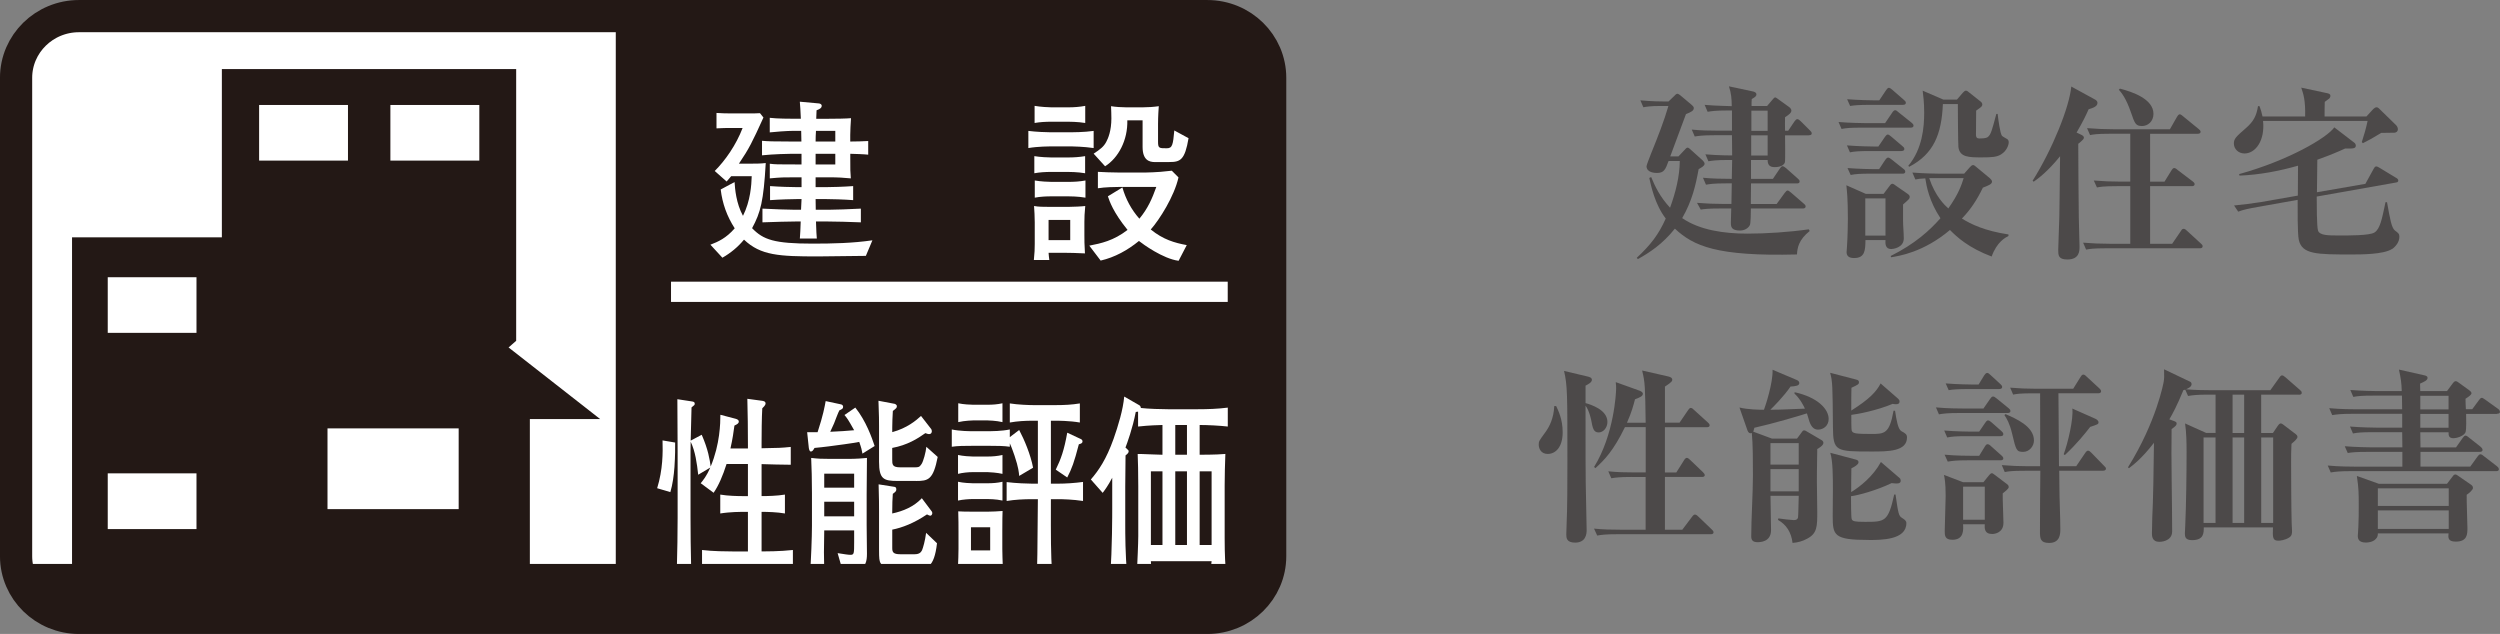
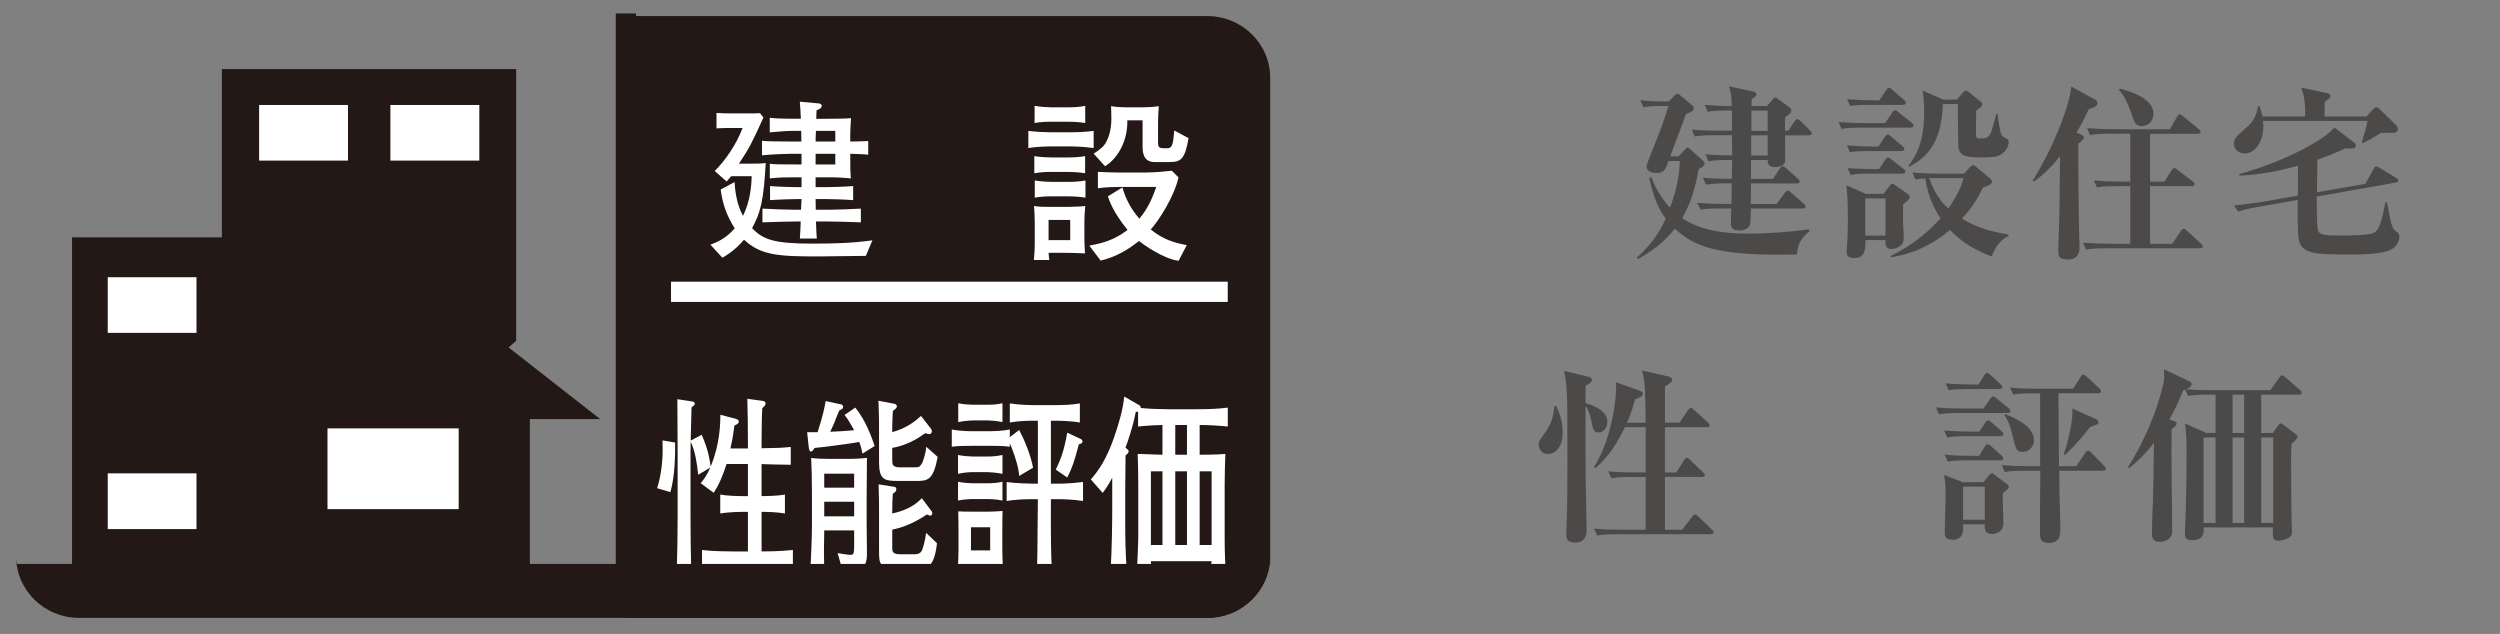
<svg xmlns="http://www.w3.org/2000/svg" id="_レイヤー_2" data-name="レイヤー 2" viewBox="0 0 677.78 171.87">
  <rect x="0" y="0" width="677.78" height="171.87" fill="#808080" stroke="none" />
  <defs>
    <style>
      .cls-1 {
        fill: #231815;
      }

      .cls-1, .cls-2, .cls-3 {
        stroke-width: 0px;
      }

      .cls-4 {
        stroke-width: 8.73px;
      }

      .cls-4, .cls-5 {
        stroke: #231815;
      }

      .cls-4, .cls-2 {
        fill: #fff;
      }

      .cls-6 {
        stroke: #fff;
      }

      .cls-6, .cls-5 {
        fill: none;
        stroke-width: 5.49px;
      }

      .cls-3 {
        fill: #4c4949;
      }
    </style>
  </defs>
  <g id="text1">
    <g>
-       <path class="cls-4" d="M344.36,150.79c0,9.21-7.63,16.72-17.06,16.72H21.41c-9.4,0-17.05-7.51-17.05-16.72V21.1c0-9.24,7.65-16.73,17.05-16.73h305.89c9.43,0,17.06,7.49,17.06,16.73v129.69Z" />
      <path class="cls-1" d="M344.36,150.79c0,9.21-7.63,16.72-17.06,16.72h-157.62V4.36h157.62c9.43,0,17.06,7.49,17.06,16.73v129.69Z" />
      <path class="cls-2" d="M234.76,69.37c-2.03,0-11.18.15-13.01.15-10.52,0-15.52-.25-20.04-4.55-1.66,2.01-3.64,3.64-5.86,4.9l-3.25-3.53c2.09-.8,4.27-1.76,6.59-4.44-2.09-3.23-3.34-6.69-3.8-10.53l3.76-2.02c.12,1.88.42,5.76,2.28,9.17,2.04-4.08,2.29-8.32,2.37-10.76h-5.56l-1.24,1.45-3.23-2.85c2.85-2.84,5.79-7.05,7.56-11.66h-3.09c-.79,0-2.85,0-3.99.1v-4.18c1.17.1,2.93.13,4.26.13h4.07c1.79,0,2.35,0,3.46-.07l.94,1.18c-3.07,6.75-3.86,8.36-6.65,12.51h3.03c1.34,0,2.95,0,4.24-.17-.58,10.3-1.39,13.41-3.7,17.66,3.03,3.15,6.03,4.19,16.4,4.19,5.42,0,10.83-.12,16.22-.9l-1.78,4.23ZM230.52,41.7v1.17c0,3.16,0,3.77.15,5.49-1.89-.18-3.43-.29-5.94-.29h-3.61v2.67h2.66c1.59,0,5-.1,7.52-.29v3.81c-2.32-.19-6.04-.29-7.52-.29h-2.66l.04,2.9h3.36c1.88,0,5.98-.16,8.87-.31v3.72c-2.71-.12-7.12-.23-8.87-.23h-3.3c.09,3.09.15,3.42.23,4.61h-4.6c.09-.68.17-3.09.23-4.61h-1.49c-1.52,0-5.81.11-8.88.23v-3.72c2.91.15,6.99.31,8.88.31h1.58l.14-2.9h-1.05c-1.31,0-4.88.1-7.49.29v-3.81c2.46.19,5.89.29,7.49.29h1.05v-2.67h-1.72c-3.19,0-3.75,0-6.89.29v-3.97c1.53.19,2.05.19,6.84.19h1.76v-2.89h-2.6c-.86,0-5.15.1-8.11.42v-3.94c1.56.14,2.72.2,8.15.2h2.53c0-.82,0-1.04-.06-2.9h-1.97c-1.81,0-5.27.27-6.55.42v-3.95c1.91.25,5.85.25,6.47.25h1.96c-.11-2.26-.16-3.43-.28-4.62l5.07.46c.2,0,.87.11.87.68,0,.47-.34.8-1.4,1.19-.03.24-.09,2.14-.09,2.3h3.21c2.17,0,4.84-.04,6.22-.16-.11,1.38-.21,3.71-.21,4.56v1.77c1.44,0,3.54-.06,4.87-.14v3.7c-1.22-.14-3.57-.2-4.87-.24ZM226.46,35.48h-5.24c-.06.42-.1,2.42-.1,2.9h5.34v-2.9ZM226.46,41.7h-5.34v2.89h5.34v-2.89Z" />
      <path class="cls-2" d="M290.57,39.69h-5.87s-3.28,0-5.9.45v-4.65c2.04.27,4.99.37,5.9.37h5.87s3.41,0,5.93-.37v4.65c-2.57-.39-5.75-.45-5.93-.45ZM293.99,60.06v3.7c0,1.49,0,2.23.15,4.94-2.82-.12-3.62-.16-5.25-.16h-4.61c0,.29.15,1.56.2,1.94h-4.19c.2-2.35.24-2.61.24-4.32v-5.86c0-1.18-.1-3.52-.19-4.45,1.19.23,2.6.23,3.94.23h5.57c.95,0,3.6-.11,4.37-.23-.19,2.26-.23,2.8-.23,4.23ZM289.51,46.61h-4.51c-1.55,0-3.11.09-4.58.36v-4.64c1.57.27,3.85.36,4.58.36h4.51c1.57,0,3.12-.1,4.68-.36v4.64c-2-.36-4.5-.36-4.68-.36ZM289.61,33h-4.57c-1.53,0-3.04.08-4.55.34v-4.64c1.56.28,3.85.4,4.55.4h4.57c1.52,0,3.1-.11,4.61-.4v4.64c-2-.34-4.48-.34-4.61-.34ZM289.67,53.23h-4.57c-1.51,0-3.04.07-4.56.36v-4.66c1.56.29,3.86.38,4.56.38h4.57c1.5,0,3.09-.09,4.61-.38v4.66c-1.99-.36-4.42-.36-4.61-.36ZM290.15,59.62h-5.87v5.48h5.87v-5.48ZM319.52,70.7c-4.23-.55-9.66-4.51-10.74-5.37-3.05,2.49-6.51,4.42-10.38,5.32l-3.08-4.05c3.18-.62,6.56-1.32,10.37-4.27-3.91-4.81-4.9-7.81-5.33-9.11l3.94-2.4c.88,3.14,2.44,6.04,4.6,8.47,2.3-2.77,3.45-5.43,4.59-8.61h-9.94c-1.15,0-4.04.05-5.9.36v-4.45c1.8.09,3.61.18,5.44.18h7.65c.47,0,2.94-.09,3.85-.18,2.23-.2,2.48-.24,3.1-.31l1.81,1.82c-1.15,5.15-5.16,11.46-7.52,14.12,3.38,2.74,6.47,3.62,9.76,4.23l-2.2,4.24ZM317.05,43.94h-3.95c-1.62,0-3.33-.61-3.33-4.1v-7.22h-4.14c.14,5.4-2.44,10.21-6.03,12.46l-3.1-3.42c1.8-1.19,2.71-1.88,3.4-3.16.54-1,1.41-3.03,1.41-6.42,0-1.03-.05-2.27-.09-3.29,1.1.2,2.99.31,4.13.31h4.43c1.34,0,3.04-.11,4.38-.31-.05.62-.2,2.85-.2,4.82v4.8c0,1.79.28,1.79,2.37,1.79,1.54,0,1.68-.95,2.04-4.83l3.86,2.1c-1,5.92-2.23,6.46-5.18,6.46Z" />
      <line class="cls-5" x1="169.69" y1="3.65" x2="169.69" y2="166.82" />
      <line class="cls-6" x1="181.92" y1="79.11" x2="332.85" y2="79.11" />
      <g>
        <path class="cls-2" d="M182.85,126.65c-.17,2.29-.48,4.62-1.11,6.77l-3.58-1.06c1.56-5.05,1.56-9.63,1.46-12.96l3.42.58c0,1.29.03,3.48-.19,6.67ZM206.66,153.81h-8.14c-2.72,0-5.47.09-8.19.42v-5.12c2.83.36,6.92.39,8.19.39h4.25v-10.73h-1.66s-3.23,0-5.84.44v-5.12c2.01.36,4.93.41,5.84.41h1.66v-8.71h-5.79c-1.03,3.23-2.16,5.85-3.51,7.81l-3.5-2.59c.64-.79,1.64-2.02,2.6-4.25l-3.28,1.95c-.35-3.12-.78-6.3-2.04-8.96,0,.35-.04,1.99-.04,2.36v18.18c0,4.64.04,7.82.2,15.38h-3.94c.17-7.25.24-10.68.24-15.22v-18.15c0-4.23-.04-9.75-.07-14.07l3.79.58c.57.09.92.14.92.64,0,.36-.11.38-.87,1.01-.1,3.26-.14,4.87-.23,9l2.99-1.59c1.76,4.01,2.17,6.72,2.43,8.61,2.53-6.05,2.63-11.8,2.63-14.03l4.15,1.09c.31.1.84.26.84.74,0,.51-.4.72-1.18,1.1-.25,1.82-.48,3.58-1.08,6.21h4.74v-.94c0-3.7-.05-8.92-.16-12.53l3.92.53c.43.05,1.02.17,1.02.72s-.63,1.04-.89,1.33c-.15,2.45-.19,6.82-.19,9.33v1.5c4.94-.09,5.18-.09,7.91-.36v4.83c-1.28,0-6.76-.11-7.91-.17v8.67c1.49,0,4.2-.05,6.33-.41v5.12c-2.13-.37-4.65-.44-6.33-.44v10.73c.69,0,5.11,0,8.49-.39v5.12c-3.57-.42-8-.42-8.3-.42Z" />
        <path class="cls-2" d="M233.82,122.99c-.16-.93-.3-1.6-.87-3.18-1.82.37-6.16.93-8.31,1.21-.58.1-3.28.37-3.81.42-.4.68-.59.97-.99.97s-.5-.66-.56-.97l-.45-4.27h2.83c1.53-4.65,1.92-6.95,2.19-8.43l4.07.87c.24.04.66.21.66.64,0,.55-.24.64-1.02,1.01-.31.53-1.23,3.03-1.44,3.54-.61,1.39-.72,1.63-1.03,2.26,2.16-.1,5.12-.26,6.48-.42-1.73-3.09-1.89-3.23-2.62-4.13l2.94-2.01c2.92,3.64,4.5,8.22,5.24,10.42l-3.32,2.07ZM232.96,154.44c-.79.4-3.54.51-4.44.51l-1.43-4.99c1.9.3,2.87.46,3.47.46.98,0,1.01-.3,1.01-3.4v-3.22h-8.11c-.02,2.14-.08,5.07-.08,5.94s.08,4.5.08,5.22h-3.81c.22-3.05.48-9.28.48-12.39v-8.89c0-3.28-.09-7.26-.21-9.53,1.82.22,2.92.26,5.24.26h4.94c1.91,0,4.09-.16,4.94-.26,0,1.58-.08,8.42-.08,9.81v8.44c0,.84.08,7.63.08,7.73,0,2.08-.36,3.42-2.09,4.33ZM231.57,128.42h-8.11v3.8h8.11v-3.8ZM231.57,136.03h-8.11v3.96h8.11v-3.96ZM248.35,130.39h-4.99c-3.77,0-5.04-.46-5.04-5.21v-9.6c0-1.82,0-2.35-.16-6.93l4.41.84c.2.05.58.34.58.56,0,.55-.1.58-1.09,1.37-.09,1.77-.16,2.97-.16,4.43v1.31c4.02-1.1,6.42-3.13,7.8-4.39l2.76,3.55c.07.11.17.31.17.58s-.1.79-.77.79c-.17,0-.24,0-.99-.26-2.08,1.49-4.91,3.26-8.98,4.01v3.12c0,1.35,0,2.14,2.17,2.14h3.82c1.1,0,1.37,0,1.96-.89.48-.72,1.18-3.23,1.3-4.68l3.08,2.75c-1.21,6.21-2.57,6.52-5.87,6.52ZM249.05,154.15h-5.46c-2.49,0-4.09-.03-4.92-1.59-.25-.58-.35-1-.35-3.57v-10.47c0-2.1,0-2.67-.12-7.21l4.32.68c.22.05.48.15.48.68,0,.47-.16.63-.95,1.22-.09,1.24-.16,2.78-.16,5.32,3-.64,5.85-1.83,8.03-4.14l2.63,3.5c.11.14.21.27.21.53s-.17.71-.55.71c-.19,0-.39-.08-.89-.35-3.57,2.4-6.73,3.6-9.42,4.13v5.01c0,1.13.32,1.66,2.17,1.66h3.93c1.42,0,1.74-.68,1.98-1.1.26-.62.82-2.49,1.1-4.7l2.95,2.82c-.76,6.84-2.95,6.87-4.97,6.87Z" />
        <path class="cls-2" d="M276.31,129.03c-.07-.87-.16-2.23-1.25-5.47-.17-.45-.73-2.18-1.29-3.38v.94c-1.6-.25-3.65-.25-5.21-.25h-5.25c-1.69,0-3.67,0-5.27.25v-4.69c2.13.47,5.03.47,5.27.47h5.25c.06,0,3.02,0,5.21-.47v2.08l2.54-1.93c1.37,2.57,3.11,6.68,3.77,10.22l-3.77,2.23ZM268.28,154.72c.04-.82.04-1.02.06-1.63h-5.1c.07.97.07,1.28.12,2.43h-3.72c.18-4.48.22-4.99.22-6.71v-4.84c0-.71,0-3.94-.07-5.34,1.08.05,1.67.09,4.12.09h3.83c.86,0,3.23-.09,4.07-.19-.04,1.34-.07,2.04-.07,5.44v4.9c0,1.28.07,2.91.17,5.85h-3.63ZM267.74,128h-3.99c-1.24,0-2.81.16-4.02.47v-5.12c1.38.31,3.39.42,4.02.42h3.99c1.32,0,2.69-.11,4.04-.42v5.12c-1.34-.31-3.46-.47-4.04-.47ZM267.74,135.3h-3.99c-.99,0-2.71.11-4.02.41v-5.1c1.38.32,3.39.41,4.02.41h3.99c1.32,0,2.69-.09,4.04-.41v5.1c-1.72-.41-3.89-.41-4.04-.41ZM267.74,113.98h-3.94s-2.25.05-4.01.46v-5.11c1.37.31,3.37.4,4.01.4h3.94c1.36,0,2.69-.09,4.04-.4v5.11c-1.72-.41-3.89-.46-4.04-.46ZM268.45,142.95h-5.21v6.27h5.21v-6.27ZM286.74,135.33h-1.83c-.02,11.29-.02,14.36.32,20.12h-4.16c.18-2.81.18-4.51.31-20.12h-1.54c-2.34,0-4.65.12-6.93.49v-5.12c2.38.31,5.86.43,6.93.43h1.54v-17.07h-1.3c-2.09,0-4.21.11-6.31.49v-5.18c2.18.36,5.36.46,6.31.46h6.25c2.18,0,4.3-.1,6.43-.46v5.18c-2.76-.49-6.2-.49-6.43-.49h-1.42v17.07h1.83c2.19,0,4.68-.17,6.88-.47v5.16c-2.76-.42-5.52-.49-6.88-.49ZM292.49,120.44c-1.3,4.99-1.89,6.57-3.15,9.01l-3.11-2.13c1.39-2.82,2.28-5.3,3.11-10.01l3.39,1.58c.46.19.75.35.75.76,0,.53-.43.64-.99.8Z" />
        <path class="cls-2" d="M325.24,115.22v8.07c4.89-.03,5.64-.13,6.97-.22-.1,2.83-.19,5.64-.19,8.52v14.35c0,4.59.19,7.55.35,9.02h-4.2c.08-.51.13-1.05.31-2.81h-16.46c.04.98.09,1.83.21,2.81h-3.99c.12-2.56.36-7.72.36-9.6v-13.55c0-4.21-.08-6.36-.16-8.73.78,0,1.15,0,4.02.12,1.61.07,2.1.09,2.7.09v-8.07c-4.04.11-5.5.32-6.61.42v-4.05c-.23.03-.31.09-.63.09-.83,4.4-2.35,8.51-2.79,9.66l.46.42c.34.3.4.36.4.61,0,.53-.65.93-.84,1.1,0,1.09-.08,7.9-.08,8.45v10.17c0,2.54,0,8.45.52,13.5h-4.59c.54-6.2.54-16.86.54-17.56v-8.51c-1.09,2.08-1.97,3.29-2.59,4.1l-3.21-3.63c2.14-2.46,4.17-5.43,6.17-11.02,1.22-3.47,2.57-7.86,2.88-11.46l4.15,2.39c.17.12.36.4.36.71,2.03.24,5.7.34,7.37.34h8.01c2.72,0,5.48-.09,8.19-.44v5.13c-2.17-.25-5.44-.42-7.65-.42ZM315.16,127.78h-3.14v19.97h3.14v-19.97ZM321.8,115.22h-3.17v8.07h3.17v-8.07ZM321.8,127.78h-3.17v19.97h3.17v-19.97ZM328.48,127.78h-3.24v19.97h3.24v-19.97Z" />
      </g>
      <polyline class="cls-1" points="139.94 92.4 139.94 18.73 60.15 18.73 60.15 64.34 19.53 64.34 19.53 155.18 68.08 155.18" />
      <rect class="cls-2" x="70.25" y="28.46" width="24.09" height="15.08" />
      <rect class="cls-2" x="29.21" y="75.16" width="24.06" height="15.08" />
      <rect class="cls-2" x="29.21" y="128.33" width="24.06" height="15.11" />
      <rect class="cls-2" x="105.84" y="28.46" width="24.11" height="15.08" />
      <polygon class="cls-1" points="43.4 113.98 103.42 67.24 162.7 113.61 143.65 113.61 143.65 154.58 63.18 154.58 63.18 113.98 43.4 113.98" />
      <rect class="cls-2" x="88.79" y="116.14" width="35.56" height="21.89" />
      <path class="cls-1" d="M344.36,150.79c0,9.21-7.63,16.72-17.06,16.72H21.41c-9.4,0-17.05-7.51-17.05-16.72v2.09h340v-2.09Z" />
    </g>
    <g>
      <path class="cls-3" d="M487.19,68.99c-21.9.56-28.09-2.33-33.11-7-3.4,4.26-6.95,6.54-10.04,8.26l-.3-.35c3.7-3.45,5.93-6.29,7.86-10.65-2.99-3.9-4-8.97-4.46-11l.51-.25c1.06,2.59,2.43,5.42,5.12,8.31,1.47-4.06,2.59-8.31,2.64-12.67h-3.04c-.86,2.33-1.22,3.25-3.19,3.25-.41,0-2.79-.05-2.79-1.83,0-.25.76-2.28,1.22-3.4,1.77-4.36,3.6-9.02,4.71-12.93h-2.08c-2.79,0-3.9.2-4.71.35l-.81-1.88c3.09.3,5.68.3,6.08.3h1.57l1.47-1.42c.35-.36.61-.66.91-.66.25,0,.61.25.91.51l2.89,2.43c.25.2.66.56.66.91,0,.71-.61,1.06-2.13,1.67-.61,1.62-3.6,9.63-4.26,11.46h2.23l1.62-1.72c.25-.25.56-.66.81-.66.3,0,.66.3,1.01.66l2.94,2.64c.25.2.71.71.71,1.06,0,.56-.86,1.06-1.62,1.47-.81,4.46-1.78,8.62-4.46,13.28,4.77,3.29,11.46,4.21,17.69,4.21,5.12,0,11.31-.41,16.63-1.17l.25.46c-2.99,2.38-3.35,4.56-3.45,6.34ZM490.44,36.69h-6.49c0,1.27.1,6.95-.05,7.35-.46,1.27-2.43,1.27-2.79,1.27-1.42,0-1.88-.71-1.88-1.93h-4.51v5.12h5.93l1.88-2.79c.25-.36.46-.66.76-.66s.76.41.96.56l3.14,2.79c.25.2.51.46.51.76,0,.56-.46.56-.76.56h-12.42l-.05,5.58h7l2.18-2.99c.36-.46.56-.66.76-.66.25,0,.46.15.96.56l3.45,2.99c.2.15.51.41.51.76,0,.51-.51.56-.76.56h-14.09c0,1.47-.05,3.95-.25,4.46-.15.41-1.01,1.52-2.69,1.52-2.33,0-2.48-1.01-2.48-2.08,0-.56.1-3.3.1-3.9h-2.79c-3.55,0-4.51.15-5.48.3l-1.01-1.83c2.38.2,4.82.3,7.25.3h2.08l.1-5.58h-1.52c-3.5,0-4.46.2-5.48.36l-.81-1.88c2.64.25,5.32.3,7.81.3.05-1.67.1-4.77.1-5.12h-.96c-3.5,0-4.46.2-5.48.35l-.81-1.88c3.45.3,6.89.3,7.25.3l-.05-5.48h-4.61c-3.5,0-4.51.2-5.48.35l-.81-1.88c2.38.25,4.77.3,7.2.3h3.7v-5.48h-1.12c-3.5,0-4.46.2-5.48.36l-.81-1.88c3.35.3,6.64.3,7.35.35,0-1.88-.15-3.6-.76-5.37l6.44,1.37c.3.05,1.01.25,1.01.81,0,.35-.15.66-1.27,1.27-.05.61-.05,1.12-.05,1.88h4.21l1.47-1.72c.2-.25.51-.61.71-.61.25,0,.56.3.81.46l2.89,2.08c.46.3.71.71.71,1.01,0,.61-.56,1.07-1.72,1.83-.05.46,0,3.09,0,3.65h.86l1.67-2.48c.25-.36.51-.66.81-.66.25,0,.66.3.91.56l2.48,2.48c.3.3.51.51.51.81,0,.51-.51.51-.76.51ZM479.23,36.69h-4.46v5.48h4.46v-5.48ZM479.23,30h-4.41v5.48h4.41v-5.48Z" />
      <path class="cls-3" d="M518.02,34.61h-13.28c-3.09,0-4.21.1-5.48.35l-.81-1.88c3.04.25,6.64.3,7.2.3h5.42l1.93-2.84c.25-.41.56-.66.81-.66s.51.2.91.56l3.55,2.84c.25.2.51.46.51.76,0,.51-.46.56-.76.56ZM515.94,55.45v4.41c0,1.32.2,3.45.2,4.77,0,2.58-2.99,2.89-3.4,2.89-1.62,0-1.62-1.42-1.57-2.43h-5.42c-.05,2.74-.1,4.87-3.09,4.87-1.57,0-2.03-.71-2.03-1.62,0-.3.1-1.01.1-1.32.2-2.84.25-6.84.25-7.71,0-5.42-.25-7.55-.41-9.08l5.27,2.33h4.82l1.42-1.88c.36-.51.61-.86.96-.86.3,0,.66.3,1.01.56l3.14,2.18c.35.25.56.51.56.81,0,.51-.2.66-1.83,2.08ZM515.54,40.95h-8.52c-3.09,0-4.21.1-5.48.35l-.81-1.88c3.09.25,6.64.3,7.2.3h1.32l1.77-2.59c.2-.3.51-.66.76-.66.3,0,.56.25.96.56l3.04,2.59c.25.2.51.41.51.76,0,.46-.41.56-.76.56ZM515.94,28.43h-8.87c-3.09,0-4.21.1-5.48.3l-.81-1.83c3.04.25,6.64.3,7.2.3h1.52l1.83-2.74c.2-.25.46-.66.76-.66s.71.35.96.56l3.14,2.74c.25.25.51.41.51.76,0,.46-.41.56-.76.56ZM515.79,47.08h-8.57c-3.09,0-4.21.1-5.48.36l-.86-1.88c3.09.25,6.69.3,7.25.3h1.32l1.67-2.53c.2-.3.51-.61.76-.61.3,0,.61.25.96.51l3.19,2.54c.3.2.51.46.51.76,0,.51-.46.56-.76.56ZM511.18,53.78h-5.48v10.09h5.48v-10.09ZM539.97,69.55c-6.19-2.33-9.38-5.22-11.31-7.2-7.2,6.08-13.84,7.05-15.97,7.4l-.1-.35c6.59-3.3,10.55-6.9,13.49-10.24-3.04-4.56-3.8-8.72-4.11-10.8-1.32.05-1.98.15-2.69.3l-.81-1.88c3.04.25,6.64.3,7.2.3h6.84l1.52-1.72c.36-.41.61-.61.91-.61.25,0,.56.25.91.56l3.6,2.99c.2.2.61.56.61.91,0,.71-.81,1.01-2.48,1.67-1.62,3.35-3.29,5.88-5.68,8.37,2.43,1.52,6.19,3.35,12.62,4.31v.41c-.86.46-3.14,1.62-4.56,5.58ZM542.61,41.81c-1.22.76-2.48.86-5.27.86-3.5,0-6.03,0-6.39-2.79-.1-1.06-.15-9.58-.15-11.1v-.56h-4.06c-.35,8.16-2.48,13.54-9.13,16.99l-.25-.25c3.85-4.61,4.31-10.5,4.31-14.4,0-2.79-.25-4.72-.41-5.98l5.63,2.43h3.65l1.57-1.83c.25-.25.56-.61.86-.61s.61.25.91.51l2.94,2.33c.3.2.61.51.61.91,0,.46-.15.61-1.67,1.67,0,1.32-.05,6.34-.05,6.69.05.41.1.86.96.86,1.72,0,2.08-.25,2.33-.46.76-.66,1.06-1.77,2.23-6.19h.36c.15,1.37.66,5.32,1.17,5.93.1.15,1.12.71,1.37.86.3.15.46.46.46.91,0,.76-.61,2.38-1.98,3.19ZM523.04,48.3c1.62,4.92,4.21,7.35,5.17,8.21,2.84-4,3.6-6.44,4.16-8.21h-9.33Z" />
      <path class="cls-3" d="M566.24,29.64c-.66,1.52-1.42,3.14-3.25,6.29l1.27.61c.2.1.71.35.71.76,0,.35-.3.61-.46.76-.36.3-.66.66-1.07.91,0,2.28.1,18.35.15,19.92,0,1.27.2,7.4.2,7.96,0,1.12,0,3.5-3.3,3.5-2.48,0-2.48-1.17-2.48-2.64s.3-7.66.3-8.92c.1-4.46.05-5.07.2-16.43-3.45,4.26-5.93,6.03-7.15,6.9l-.3-.25c5.42-8.62,9.99-20.03,10.49-25.55l6.39,3.5c.3.15.71.46.71.91,0,1.01-1.17,1.37-2.43,1.77ZM596.4,67.31h-25.3c-3.7,0-4.71.2-5.53.36l-.81-1.88c2.38.2,4.82.3,7.25.3h5.53v-15.62h-3.55c-3.7,0-4.71.2-5.48.35l-.86-1.88c2.43.2,4.82.3,7.25.3h2.64v-12.98h-5.42c-3.65,0-4.66.2-5.48.36l-.81-1.88c2.38.2,4.82.3,7.2.3h15.26l1.88-3.29c.15-.25.41-.76.81-.76.3,0,.71.41.91.56l4.16,3.4c.2.15.56.46.56.76,0,.51-.51.56-.81.56h-12.88v12.98h3.9l1.88-3.04c.15-.25.41-.66.76-.66s.76.41.96.56l4.01,3.04c.2.15.56.41.56.76,0,.51-.46.56-.81.56h-11.26v15.62h5.98l2.33-3.4c.15-.25.35-.66.76-.66.35,0,.66.25.96.56l3.7,3.4c.3.25.51.46.51.76,0,.51-.46.56-.76.56ZM580.69,34.16c-1.67,0-1.93-.66-2.99-3.75-1.32-3.85-2.59-5.32-3.25-6.08l.3-.3c3.35.86,9.08,2.79,9.08,6.84,0,2.08-1.52,3.3-3.14,3.3Z" />
      <path class="cls-3" d="M649.08,35.98c-.3,0-2.94.05-3.5.05-2.13,1.32-3.35,1.98-4.97,2.79l-.3-.3c.66-2.03,1.12-3.6,1.57-5.73h-28.34c.56,5.37-2.08,8.82-5.02,8.82-1.72,0-2.89-1.27-2.89-2.69,0-1.32.56-1.83,3.29-4.21,2.03-1.77,2.84-3.3,3.25-5.93h.41c.41,1.07.56,1.67.81,2.79h11.56c.1-4.41-.46-6.03-1.06-7.81l7.1,1.52c.35.1.81.2.81.71,0,.25-.15.61-.36.76s-1.01.76-1.17.86c-.05.66-.05,3.4-.05,3.96h11.36l1.62-1.77c.41-.46.81-.71,1.06-.71.36,0,.51.1,1.01.61l4.31,4.21c.3.3.51.71.51,1.12,0,.71-.61.96-1.01.96ZM648.47,67.52c-2.28,1.47-8.37,1.47-10.9,1.47-9.48,0-13.49,0-14.35-4.01-.36-1.77-.3-8.47-.3-10.8l-10.8,1.93c-2.59.46-3.8.71-5.32,1.27l-1.12-1.67c1.78-.15,5.32-.61,7.2-.91l10.09-1.77c0-3.7,0-4.11.05-8.11-5.17,1.47-10.5,2.48-15.87,2.69l-.1-.41c13.23-3.65,23.78-9.79,25.81-12.67l5.42,4.16c.3.2.41.56.41.81,0,.81-.91.81-2.89.76-1.77.81-3.85,1.72-7.55,3.04-.05,4.26-.05,4.71-.1,8.82l13.13-2.28,2.18-3.96c.36-.66.51-.76.81-.76.25,0,.71.3.91.41l4.36,2.64c.36.2.66.41.66.76,0,.41-.3.51-.66.56l-21.45,3.8c0,1.83,0,8.16.35,9.23.46,1.32,2.74,1.32,5.88,1.32,2.23,0,8.11.05,9.43-.81,1.52-.96,2.03-3.65,2.99-8.21h.41c.81,4.51,1.22,6.95,2.13,7.66.96.71,1.22.91,1.22,1.72,0,1.37-.96,2.64-2.03,3.35Z" />
      <path class="cls-3" d="M421.89,110.09c.51,1.07,1.77,3.5,1.77,7.1,0,4.11-1.98,5.88-4.06,5.88-1.88,0-2.43-1.57-2.43-2.48,0-.96.05-1.01,1.83-3.45,1.06-1.47,2.23-3.7,2.38-7.05h.51ZM430.41,102.08c.41.1,1.17.25,1.17.91s-.96,1.17-1.72,1.57v4.72c1.57.46,5.93,1.83,5.93,5.12,0,1.57-1.12,2.84-2.38,2.84-1.37,0-1.62-1.12-2.03-3.4-.05-.2-.51-2.54-1.52-3.85,0,15.06,0,16.17.05,20.84,0,2.03.25,11.05.25,12.88,0,1.12-.25,3.4-3.14,3.4-2.33,0-2.38-1.32-2.38-2.23,0-1.01.2-5.37.2-6.29.05-2.89.1-4.11.1-13.69,0-18.35,0-20.38-.91-24.34l6.39,1.52ZM442.32,129.31c-3.09,0-4.21.15-5.48.35l-.81-1.88c2.38.25,4.77.3,7.2.3h2.94v-12.27h-5.63c-3.14,6.44-5.58,8.92-8.01,11.1l-.36-.3c5.42-8.77,5.98-20.03,5.98-21.24,0-.51,0-.91-.1-1.77l6.49,2.33c.35.15.86.41.86.81,0,.66-.71.96-2.13,1.52-.41,1.57-.91,3.5-2.18,6.34h5.07c-.15-9.73-.15-10.85-.96-14.15l6.9,1.57c.46.1,1.27.3,1.27.91,0,.3,0,.61-1.98,1.88v9.79h3.95l2.28-3.35c.2-.3.46-.66.76-.66.36,0,.71.35.96.61l3.7,3.35c.2.2.46.41.46.76,0,.46-.46.51-.76.51h-11.36v12.27h3.09l2.08-3.3c.25-.41.51-.66.76-.66.3,0,.66.3.91.56l3.45,3.3c.25.25.51.56.51.81,0,.46-.46.51-.76.51h-10.04v14.3h4.71l2.64-3.5c.35-.46.56-.61.81-.61.36,0,.81.46.91.56l3.6,3.45c.3.25.51.51.51.81,0,.46-.46.51-.76.51h-25.3c-3.14,0-4.21.15-5.48.36l-.86-1.88c2.43.25,4.82.3,7.25.3h6.74v-14.3h-3.85Z" />
-       <path class="cls-3" d="M492.92,116.48c-.91,0-1.77-.46-2.38-2.23-.1-.36-.56-1.88-.66-2.18-2.03.66-9.43,2.84-14.25,3.9-.1.35-.2.81-.3,1.06l5.07,1.88h6.79l1.32-1.77c.15-.25.3-.46.61-.46s.46.15.66.25l4.06,2.38c.2.1.51.36.51.76,0,.71-1.37,1.52-1.67,1.67-.1,5.32-.1,7.96-.1,8.77,0,1.32.1,7.05.1,8.26,0,3.9,0,5.83-2.69,7.25-1.27.71-2.59,1.07-4.01,1.17-.35-2.94-1.72-4.97-3.95-6.24l.1-.41c.81.15,3.7.46,4.11.46.71,0,1.06-.15,1.22-.66.1-.36.15-5.12.2-5.93h-7.66c0,.81.15,8.52.15,9.33,0,3.25-3.09,3.25-3.65,3.25-1.32,0-1.72-.56-1.72-1.62,0-4.56.46-11.81.46-16.38,0-3.85,0-8.47-.3-11.61-.56.25-.96-.1-1.17-.66l-2.18-6.24c2.28.56,5.32.61,6.64.61.41-1.07,2.48-7.3,2.33-10.85l6.59,2.79c.35.15.66.41.66.81,0,.76-1.01.86-2.38.96-1.83,2.69-4.82,5.68-5.48,6.29,1.42,0,2.23,0,9.38-.3-.25-.56-1.12-2.48-2.84-4.11l.05-.35c6.24,1.37,9.23,4.56,9.23,7.25,0,1.88-1.47,2.89-2.84,2.89ZM487.65,120.13h-7.66v5.83h7.66v-5.83ZM487.65,127.18h-7.66v6.03h7.66v-6.03ZM507.53,122.41c-9.89,0-10.55,0-10.6-6.74-.1-11.05-.1-12.27-.76-14.6l7.05,1.83c.3.1.76.15.76.71s-.2.66-2.03,1.52c-.05,1.62-.05,3.4-.05,6.18,4.87-3.09,6.74-5.02,7.96-7.35l4.77,4.16c.25.25.36.46.36.71,0,.61-.41.76-.96.76-.3,0-.66-.05-.91-.1-4.36,1.83-9.53,2.79-11.21,2.99,0,1.42,0,3.9.1,4.21.25.81.91.96,5.27.96,3.6,0,4.97,0,6.08-6.29h.41c.41,2.64.81,5.02,1.72,5.53,1.12.61,1.52.86,1.52,1.72,0,3.8-5.17,3.8-9.48,3.8ZM506.66,146.39c-9.58,0-9.79-1.27-9.79-6.59,0-1.12.05-6.03.05-7.05,0-3.35,0-7.76-.71-9.99l6.89,1.83c.3.1.76.15.76.76,0,.66-1.42,1.37-1.93,1.62-.05,1.01-.05,5.53-.05,6.44,2.48-1.52,5.93-4.26,8.06-8.16l5.07,4.36c.2.15.3.46.3.71,0,.91-1.01.81-2.48.66-4.11,1.98-9.02,3.3-11,3.55,0,.86,0,5.83.2,6.24.25.56.81.71,3.6.71,5.37,0,6.29,0,7.91-7.4h.36c.76,5.27.86,5.78,1.77,6.34.71.46,1.17.76,1.17,1.42,0,4.56-6.79,4.56-10.19,4.56Z" />
      <path class="cls-3" d="M544.28,111.97h-13.13c-3.09,0-4.21.15-5.48.36l-.81-1.88c3.09.3,6.64.3,7.2.3h5.68l1.83-2.64c.25-.36.46-.61.76-.61s.51.15.96.51l3.25,2.64c.25.2.51.46.51.76,0,.51-.46.56-.76.56ZM542.96,133.77c-.05,1.27.2,6.84.2,7.96,0,2.69-2.33,3.04-3.04,3.04-2.18,0-2.08-1.57-2.03-2.64h-5.88c.1,1.52.25,4.21-2.89,4.21-2.08,0-2.08-1.17-2.08-2.43,0-1.47.25-8.06.25-9.43,0-3.7-.3-4.97-.46-5.73l5.17,1.98h5.53l1.52-1.88c.2-.25.51-.56.76-.56.2,0,.46.2.81.46l3.35,2.54c.36.25.41.51.41.81,0,.41-1.07,1.22-1.62,1.67ZM542.36,118.25h-8.97c-3.09,0-4.21.1-5.48.35l-.81-1.88c3.09.25,6.64.3,7.2.3h2.28l1.62-2.38c.25-.35.46-.66.76-.66s.56.15,1.01.56l2.64,2.33c.3.25.51.51.51.81,0,.51-.41.56-.76.56ZM542.36,124.79h-8.82c-3.14,0-4.21.15-5.48.36l-.86-1.88c3.09.3,6.69.3,7.25.3h2.13l1.52-2.48c.25-.41.46-.66.76-.66s.61.2.96.56l2.79,2.48c.35.3.51.56.51.81,0,.46-.46.51-.76.51ZM542.05,105.48h-8.26c-3.09,0-4.21.1-5.48.3l-.81-1.83c3.09.25,6.64.3,7.2.3h1.72l1.52-2.48c.2-.3.46-.66.81-.66.25,0,.51.15.91.56l2.69,2.48c.3.3.46.46.46.76,0,.46-.41.56-.76.56ZM538.1,131.94h-5.88v8.97h5.88v-8.97ZM570.14,127.63h-11.86c.05,3.29.05,3.7.05,4.26,0,3.19.25,8.37.25,11.56,0,1.17,0,3.75-3.04,3.75-2.43,0-2.48-1.32-2.48-3.04,0-4.61.05-11.97.1-16.53h-4.16c-3.5,0-4.51.15-5.48.35l-.81-1.88c2.38.2,4.82.3,7.2.3h3.19c.05-2.84,0-16.63,0-19.77h-1.83c-3.5,0-4.51.15-5.48.35l-.81-1.88c2.38.2,4.77.3,7.2.3h9.89l1.98-3.19c.15-.25.41-.66.76-.66s.71.36.96.61l3.4,3.14c.2.2.46.46.46.76,0,.51-.46.56-.76.56h-10.8c.05,5.37.1,15.21.15,19.77h4.67l2.38-3.5c.3-.46.56-.71.81-.71.3,0,.56.2.91.56l3.4,3.5c.36.35.56.51.56.81,0,.51-.51.56-.81.56ZM548.49,122.51c-1.83,0-1.93-.51-2.99-4.97-.71-2.89-1.42-4-2.08-5.02l.3-.25c2.79,1.22,7.71,3.29,7.71,7.15,0,1.47-1.17,3.09-2.94,3.09ZM566.69,115.72c-1.42,1.83-3.55,4.51-6.89,7.66l-.3-.25c1.06-2.79,2.69-9.53,2.33-12.37l6.29,2.79c.3.15.81.46.81.96s-.25.56-2.23,1.22Z" />
      <path class="cls-3" d="M623.27,107h-10.24v10.39h3.19l1.27-1.88c.41-.61.66-.71.86-.71s.56.2.71.35l3.4,2.59c.2.15.41.41.41.71,0,.51-.86,1.22-1.62,1.88-.1,2.23-.1,2.89-.1,5.32,0,3.04.05,13.03.15,16.17,0,.3.1,1.77.1,2.03,0,.76,0,1.42-.86,1.93-1.06.66-2.38.81-2.84.81-1.57,0-1.57-.86-1.47-3.6h-18.76c0,1.57,0,3.45-3.19,3.45-1.83,0-1.93-.96-1.93-1.83,0-.46.05-1.62.1-2.23.25-5.42.36-14.2.36-19.87,0-2.43-.05-5.32-.41-7.71l5.73,2.58h2.54v-10.39h-1.98c-3.09,0-4.21.15-5.48.36l-.76-1.72-.51.15c-1.72,4.21-2.94,6.44-3.8,7.91l1.27.46c.51.2.71.35.71.66,0,.46-.3.76-1.37,1.52-.15,7.71.15,20.03.15,27.73,0,2.84-3.35,2.84-3.45,2.84-2.03,0-2.03-1.62-2.03-2.38,0-2.28.15-5.93.25-8.21.1-3.5.15-4.82.3-16.27-3.24,4.21-5.63,6.03-6.79,6.9l-.25-.25c7.76-12.47,9.63-22.92,9.68-23.22.15-.96.15-1.22.1-3.35l6.9,3.29c.25.1.56.25.56.71,0,.61-.56,1.01-1.52,1.42,2.28.2,4.61.25,6.95.25h15.92l2.43-3.4c.35-.51.51-.61.76-.61s.41.1.91.51l3.9,3.4c.3.25.51.46.51.81,0,.46-.41.51-.76.51ZM600.66,118.61h-3.25v23.17h3.25v-23.17ZM608.42,107h-3.14v10.39h3.14v-10.39ZM608.42,118.61h-3.14v23.17h3.14v-23.17ZM616.28,118.61h-3.24v23.17h3.24v-23.17Z" />
-       <path class="cls-3" d="M676.96,112.22h-8.37c0,.96.15,4.41-.2,5.07-.56,1.01-2.43,1.52-3.19,1.52-1.37,0-1.37-.81-1.37-1.62h-7.66l.05,4.11h9.63l1.83-2.59c.2-.3.46-.61.76-.61.36,0,.66.36.96.56l3.14,2.48c.2.15.51.51.51.81,0,.46-.41.56-.76.56h-16.07v4h13.49l1.98-2.74c.15-.2.46-.61.76-.61.41,0,.76.35.96.51l3.55,2.74c.25.2.51.46.51.81,0,.46-.41.51-.76.51h-39.34c-3.09,0-4.21.15-5.48.36l-.81-1.88c3.09.3,6.64.3,7.2.3h13.03v-4h-9.33c-3.09,0-4.21.1-5.48.3l-.81-1.83c3.04.25,6.64.3,7.2.3h8.42l-.05-4.11h-7.86c-3.09,0-4.21.1-5.48.35l-.81-1.88c3.04.25,6.64.3,7.2.3h6.95v-3.75h-13.49c-3.09,0-4.21.15-5.48.35l-.81-1.88c3.09.3,6.64.3,7.2.3h12.57l-.05-3.7h-7.71c-3.09,0-4.21.1-5.48.35l-.81-1.88c3.04.25,6.64.3,7.2.3h6.74c-.05-2.18-.25-3.5-.76-5.83l6.95,1.57c.41.1.81.25.81.66,0,.66-.76,1.01-2.03,1.57,0,.51.05,1.17.05,2.03h7.25l1.62-2.18c.15-.2.41-.51.76-.51.25,0,.61.25.81.41l2.94,2.13c.25.2.51.46.51.71,0,.46-.76.96-1.62,1.52,0,.35.05,2.38.1,2.84h1.72l1.83-2.48c.25-.3.46-.61.76-.61.2,0,.35.1.96.51l3.45,2.48c.25.15.51.51.51.81,0,.46-.46.51-.81.51ZM668.75,134.17c-.05,1.42.2,7.66.2,8.92,0,1.72,0,3.75-3.19,3.75-2.18,0-2.03-1.17-1.93-2.23h-19.17c0,.41,0,.96-.56,1.52-.86.91-2.23.96-2.69.96-1.88,0-2.18-.96-2.18-1.77,0-.41.15-2.18.15-2.54.1-1.93.1-3.8.1-5.78,0-3.09,0-4.61-.51-7.96l5.98,2.13h18.45l1.52-1.98c.15-.2.35-.56.76-.56.3,0,.61.3.81.41l3.45,2.38c.2.15.51.41.51.86,0,.51-.91,1.32-1.72,1.88ZM663.88,132.4h-19.22v4.77h19.22v-4.77ZM663.88,138.38h-19.22v5.02h19.22v-5.02ZM663.83,107.3h-7.66v3.7h7.66v-3.7ZM663.83,112.22h-7.66v3.75h7.66v-3.75Z" />
    </g>
  </g>
</svg>